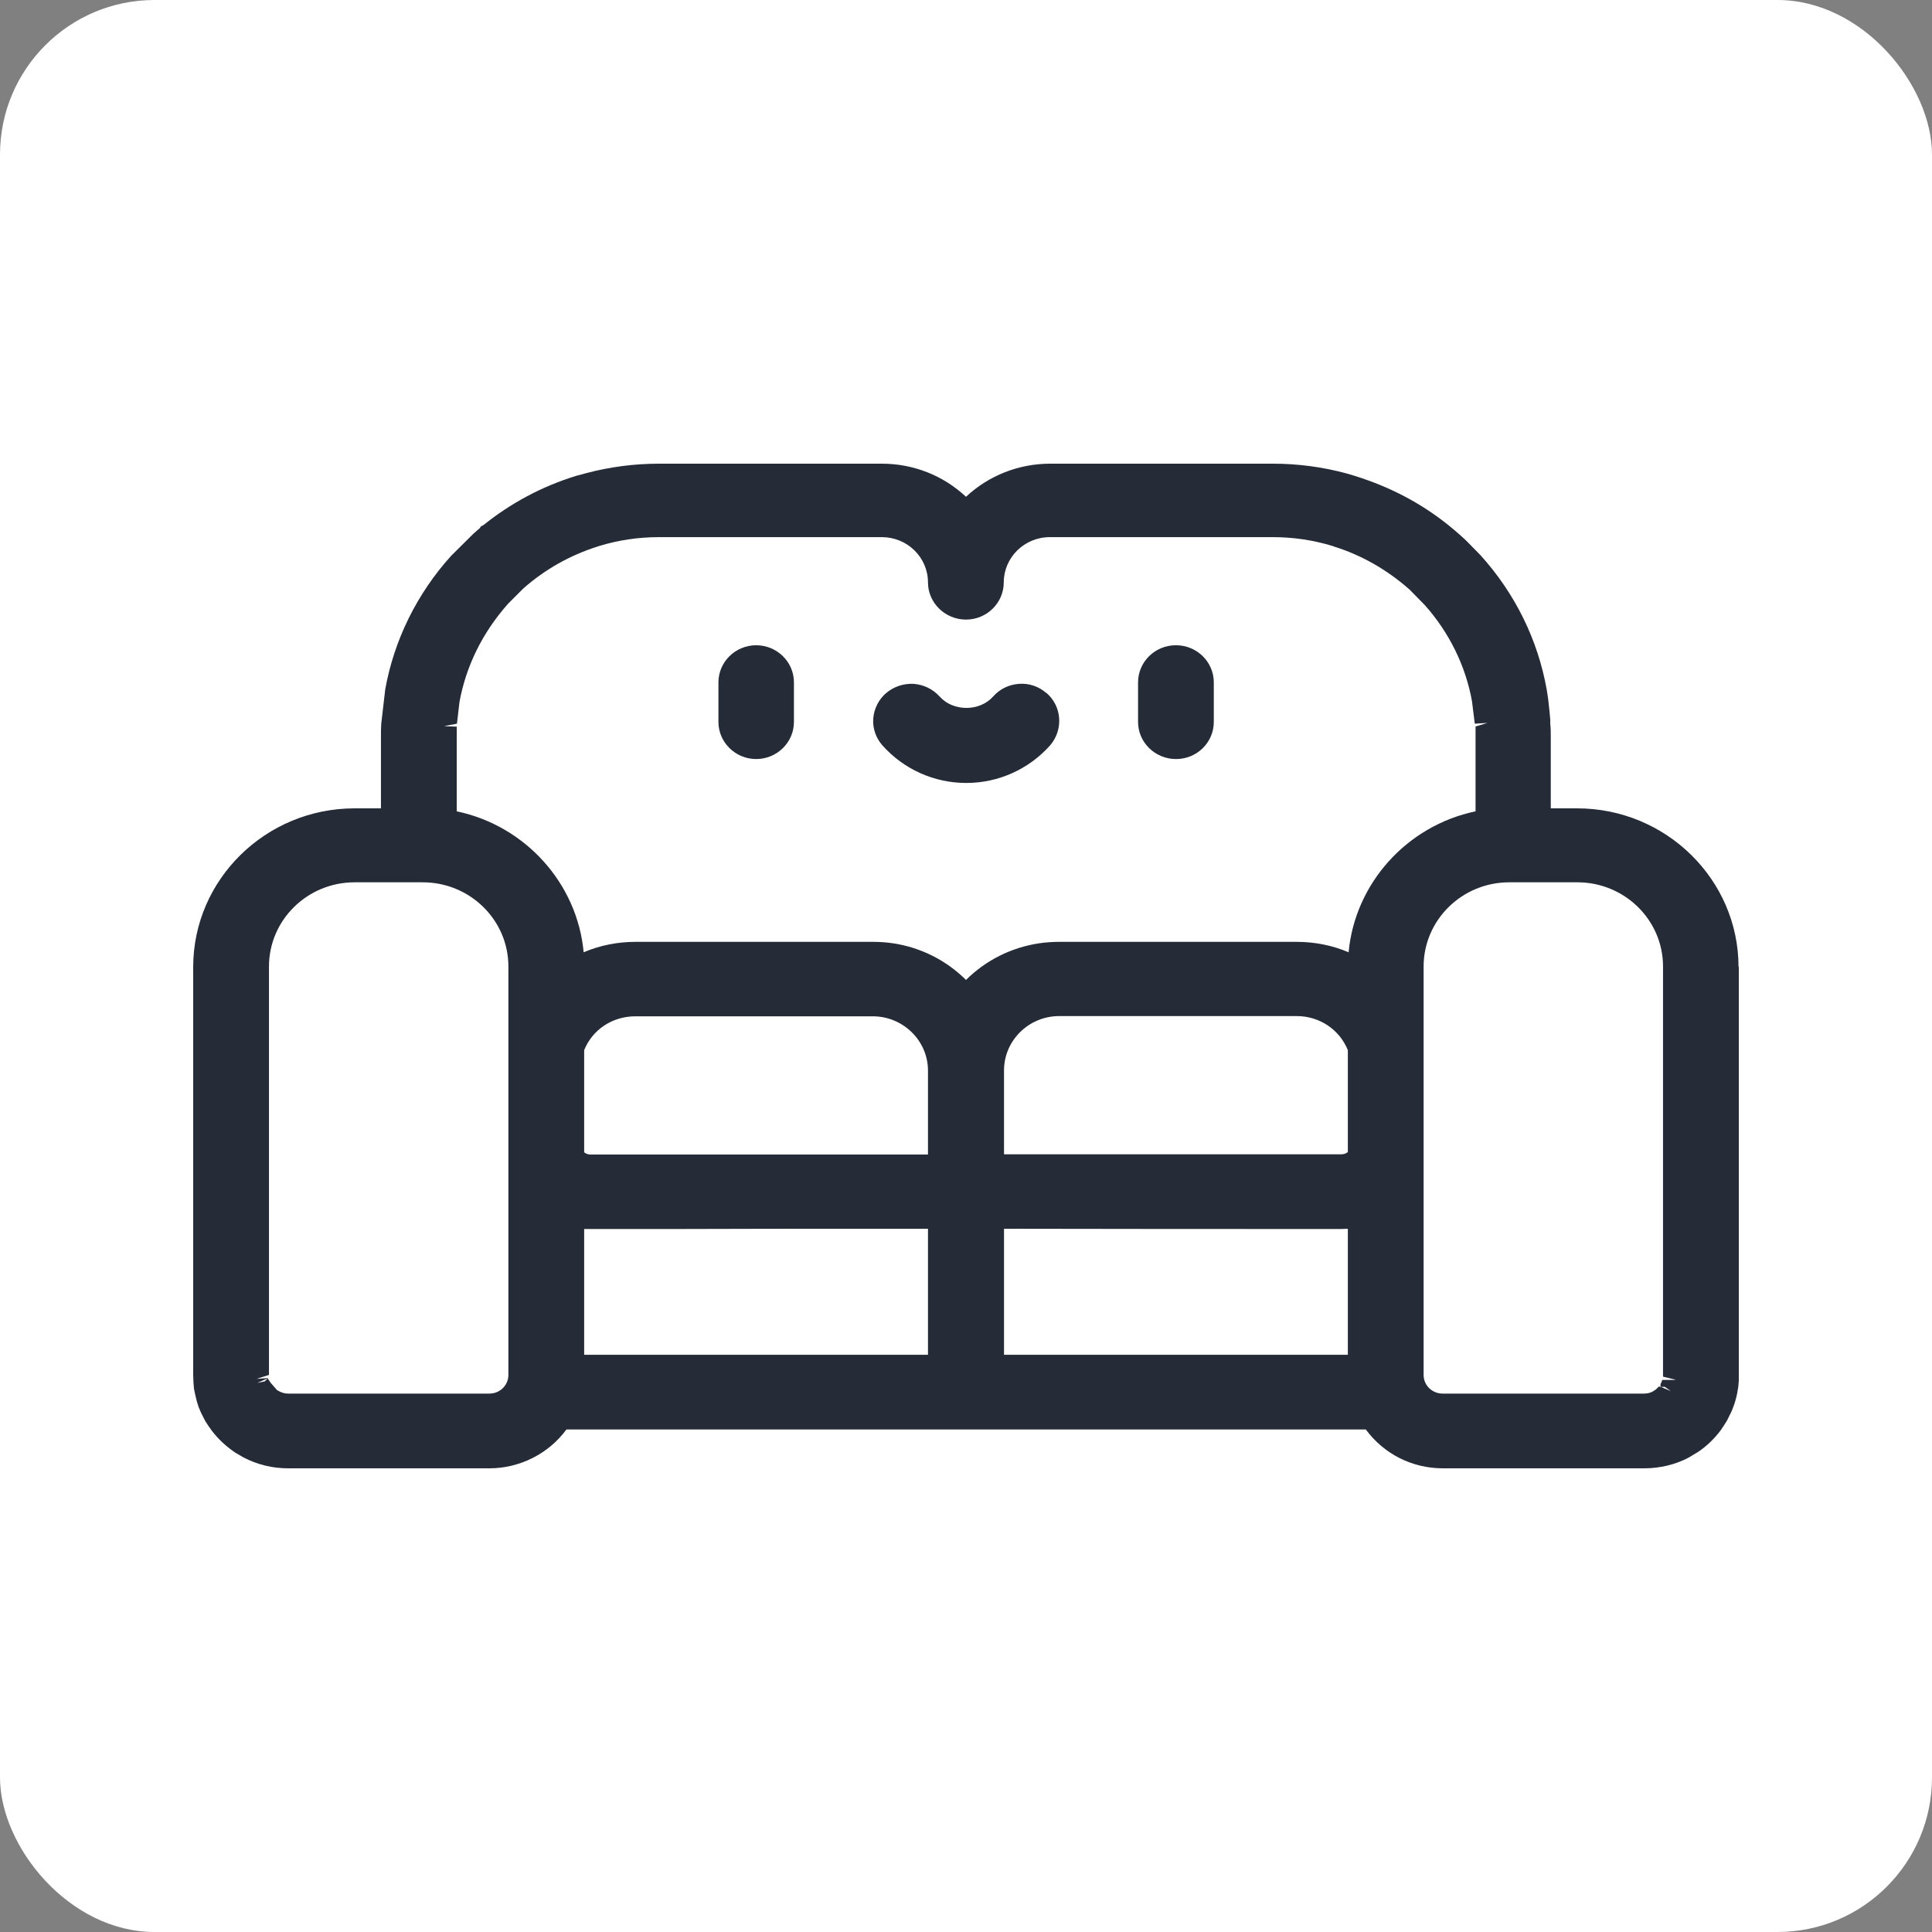
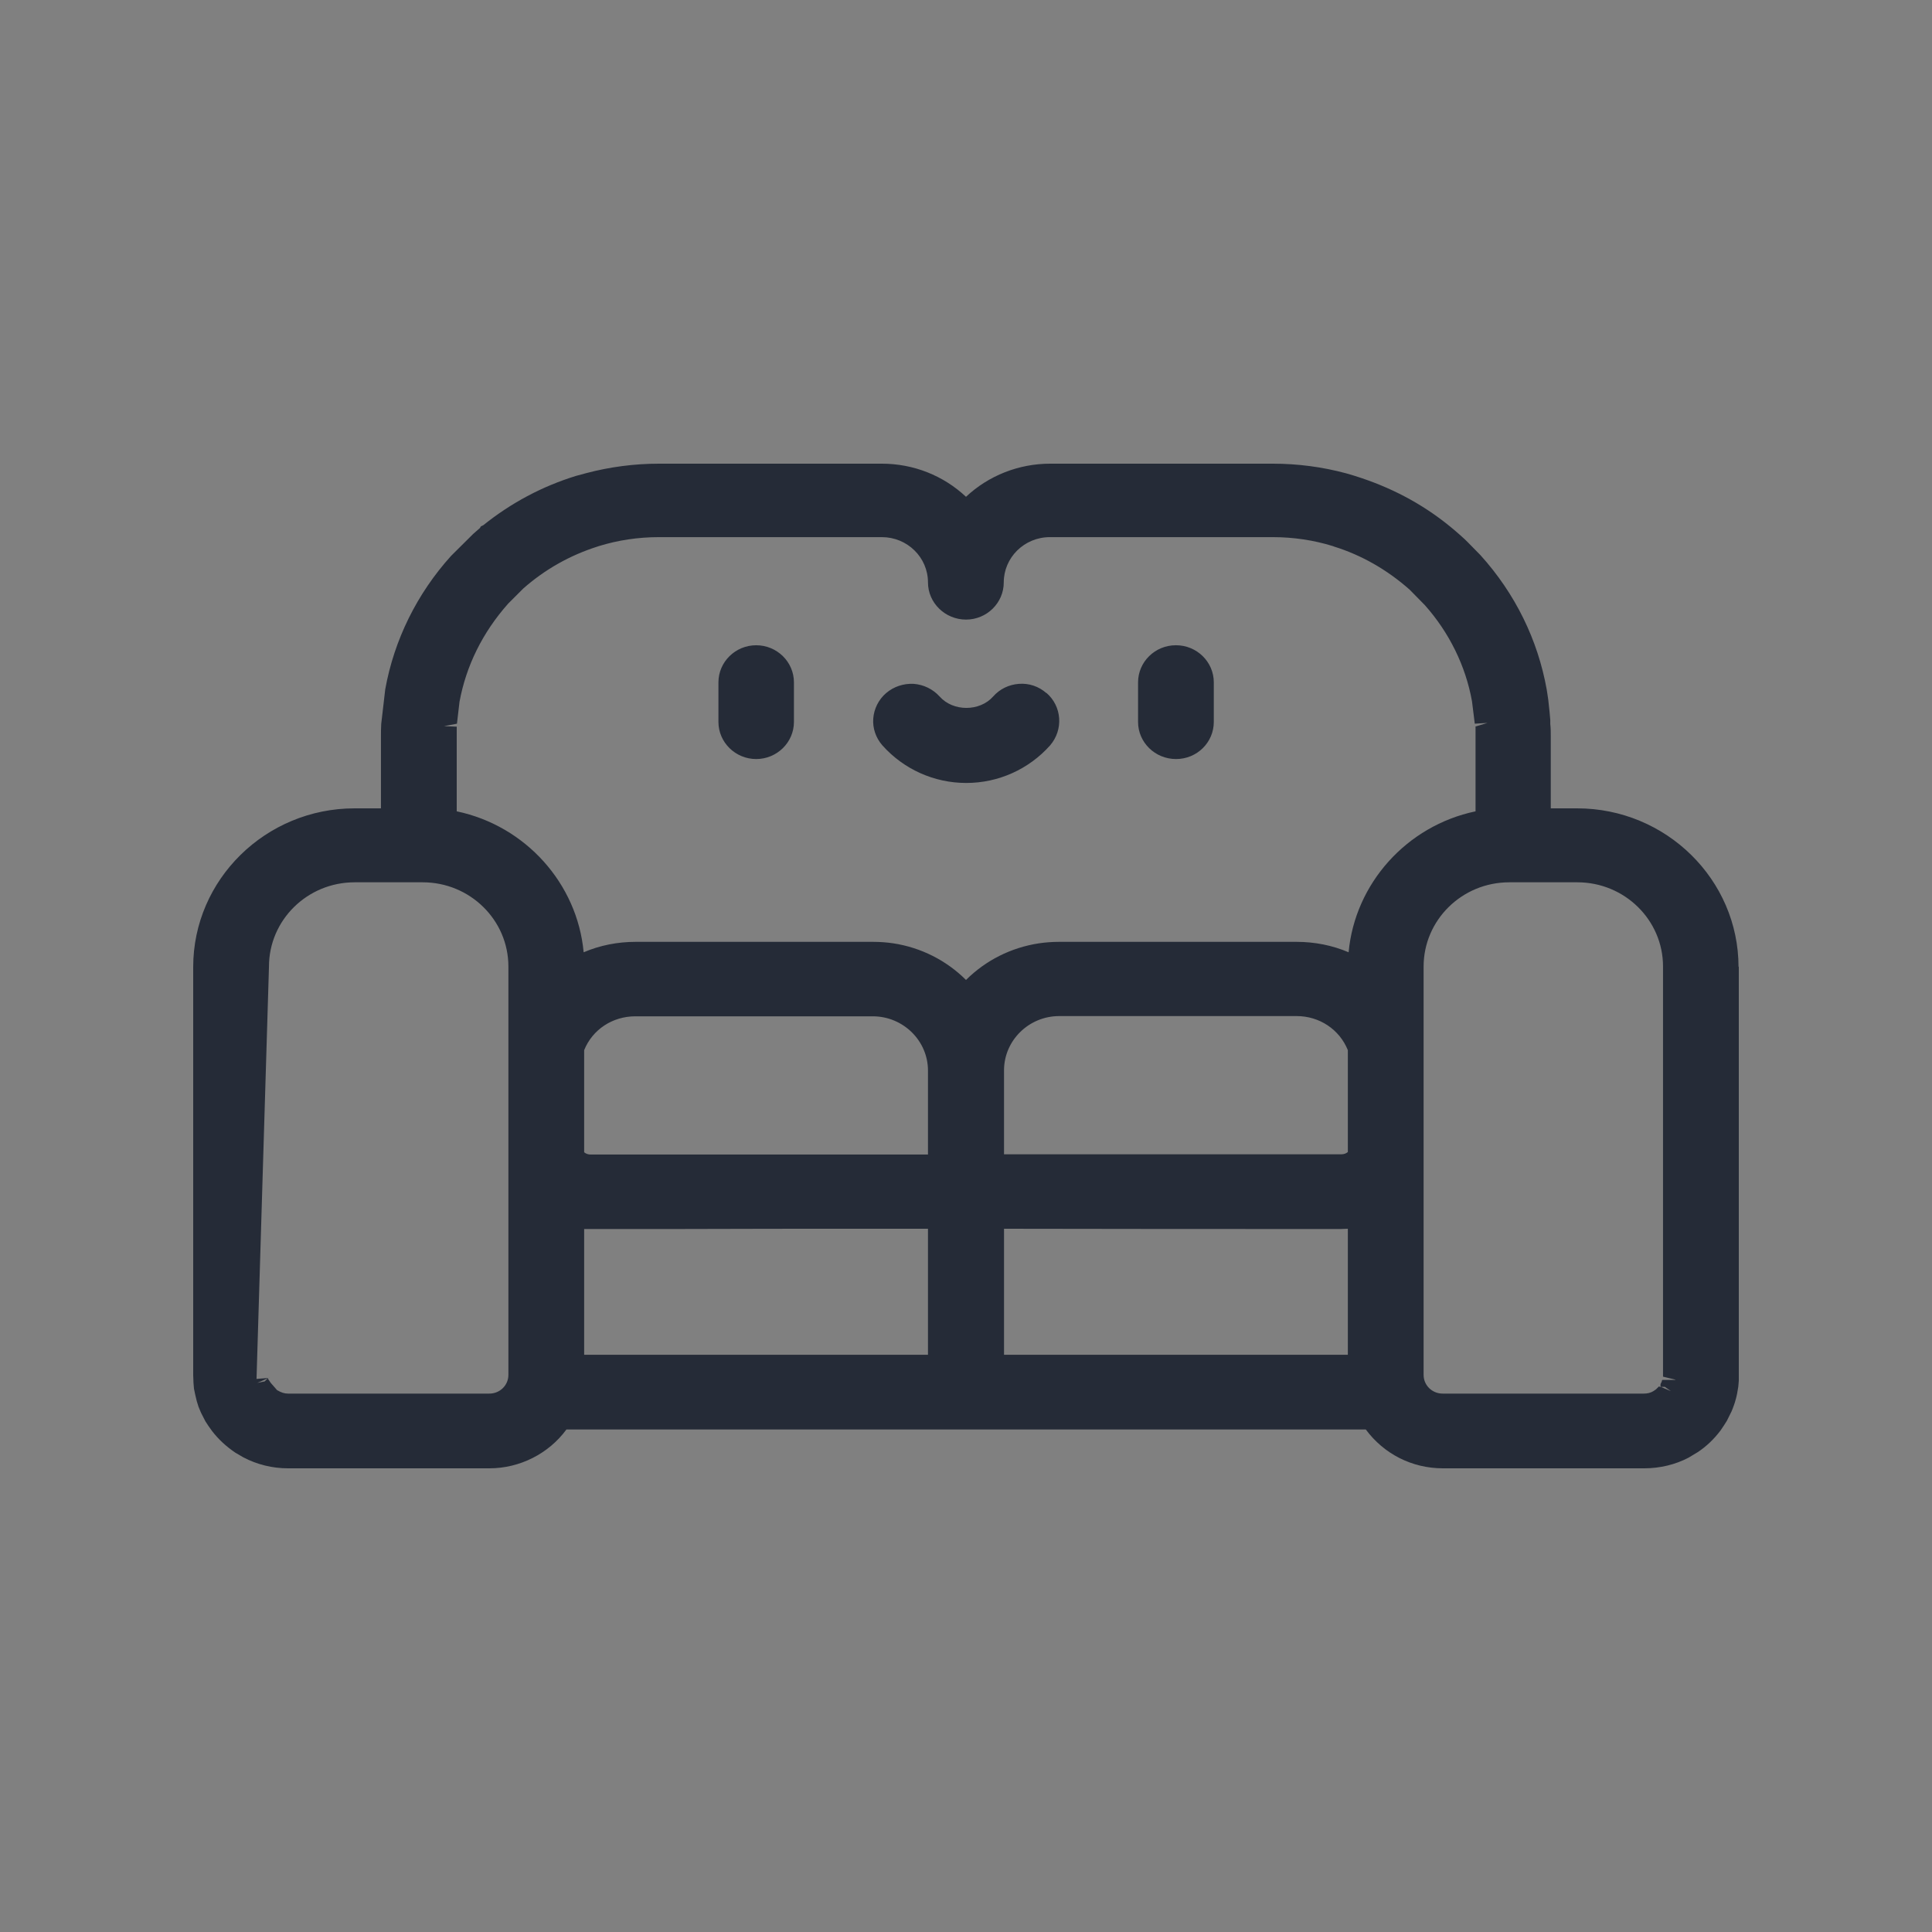
<svg xmlns="http://www.w3.org/2000/svg" fill="none" viewBox="0 0 50 50" height="50" width="50">
  <rect x="0" y="0" width="50" height="50" fill="#808080" stroke="none" />
-   <rect fill="white" rx="4" height="50" width="50" />
-   <path fill="#252B37" d="M27.079 17.93C27.485 18.278 27.525 18.884 27.177 19.29C26.626 19.908 25.839 20.263 25.007 20.263C24.174 20.263 23.387 19.908 22.836 19.29C22.666 19.096 22.58 18.845 22.6 18.593C22.62 18.342 22.738 18.104 22.934 17.936C23.131 17.768 23.387 17.685 23.643 17.698C23.905 17.717 24.141 17.833 24.318 18.026C24.666 18.419 25.354 18.419 25.702 18.026C25.872 17.833 26.108 17.717 26.37 17.698C26.626 17.678 26.882 17.762 27.079 17.936V17.93ZM45 25.013V35.583C45 35.635 45 35.68 45 35.731L44.987 35.886C44.967 36.021 44.947 36.124 44.921 36.215C44.902 36.286 44.889 36.324 44.875 36.363C44.849 36.44 44.83 36.485 44.81 36.531L44.692 36.769C44.639 36.853 44.587 36.937 44.528 37.02C44.357 37.246 44.161 37.433 43.938 37.581L43.702 37.723C43.361 37.903 42.961 38 42.554 38H37.341C36.541 38 35.813 37.626 35.347 36.995H14.659C14.2 37.62 13.453 38 12.666 38H7.452C7.052 38 6.652 37.903 6.298 37.716L6.089 37.594C5.852 37.433 5.656 37.252 5.492 37.04C5.42 36.943 5.367 36.866 5.315 36.782L5.203 36.563C5.17 36.492 5.157 36.447 5.138 36.408L5.092 36.26C5.059 36.131 5.039 36.034 5.02 35.938L5.007 35.783C5.007 35.693 5 35.641 5 35.596V25.026C5 22.764 6.875 20.92 9.177 20.92H9.859V19.07C9.859 18.961 9.859 18.845 9.866 18.735L9.97 17.839C10.2 16.563 10.79 15.364 11.675 14.385L12.246 13.818C12.305 13.766 12.364 13.714 12.423 13.663L12.443 13.624L12.508 13.592C13.223 13.018 14.03 12.586 14.908 12.316L15.171 12.245C15.78 12.084 16.416 12 17.052 12H22.823C23.643 12 24.416 12.309 25 12.857C25.584 12.309 26.364 12 27.177 12H32.947C33.584 12 34.226 12.084 34.843 12.251L35.039 12.309C35.977 12.599 36.797 13.031 37.518 13.618C37.597 13.682 37.675 13.747 37.754 13.818L37.826 13.882C37.879 13.927 37.925 13.972 37.977 14.024L38.312 14.365C39.216 15.364 39.8 16.563 40.029 17.846L40.043 17.936C40.049 17.988 40.062 18.052 40.069 18.11L40.102 18.419C40.108 18.49 40.115 18.561 40.121 18.632V18.735C40.134 18.845 40.134 18.961 40.134 19.07V20.92H40.816C43.118 20.92 44.993 22.764 44.993 25.026L45 25.013ZM43.361 35.706L43.039 35.628C43.039 35.628 43.039 35.602 43.039 35.583V25.013C43.039 23.808 42.043 22.834 40.823 22.834H39.059C37.833 22.834 36.843 23.814 36.843 25.013V35.583C36.843 35.854 37.066 36.066 37.334 36.066H42.547C42.633 36.066 42.718 36.047 42.79 36.002L42.856 35.957L42.934 35.88L42.974 35.899V35.822L43.007 35.751C43.007 35.751 43.007 35.731 43.02 35.712H43.354L43.361 35.706ZM43.243 36.002L43.085 35.892H42.98L43.243 36.002ZM38.174 18.806L38.495 18.709L38.167 18.729L38.095 18.149C37.931 17.233 37.505 16.37 36.875 15.661L36.482 15.261C35.892 14.739 35.23 14.365 34.528 14.146L34.495 14.133C33.997 13.979 33.472 13.901 32.941 13.901H27.171C26.508 13.901 25.977 14.43 25.977 15.074C25.977 15.603 25.538 16.035 25 16.035C24.462 16.035 24.016 15.603 24.016 15.074C24.016 14.423 23.479 13.901 22.823 13.901H17.052C16.521 13.901 15.997 13.979 15.498 14.133L15.459 14.146C14.751 14.372 14.108 14.733 13.544 15.229L13.151 15.622C12.482 16.376 12.062 17.24 11.892 18.162L11.826 18.729L11.492 18.793L11.82 18.806C11.82 18.884 11.82 18.967 11.82 19.051V20.997C13.603 21.371 14.941 22.867 15.105 24.645C15.525 24.465 15.984 24.375 16.449 24.375H22.593C22.77 24.375 22.948 24.388 23.118 24.413C23.839 24.523 24.495 24.858 25 25.361C25.512 24.852 26.167 24.523 26.889 24.413C27.059 24.388 27.236 24.375 27.413 24.375H33.557C34.023 24.375 34.482 24.465 34.902 24.645C35.066 22.867 36.403 21.371 38.187 20.997V19.051C38.187 18.967 38.187 18.89 38.187 18.806H38.174ZM34.882 27.178C34.666 26.643 34.148 26.296 33.557 26.296H27.413C26.626 26.296 25.984 26.927 25.984 27.701V29.873H34.718C34.777 29.873 34.836 29.853 34.882 29.815V27.172V27.178ZM25.984 35.061H34.882V31.8C34.83 31.8 34.777 31.806 34.718 31.806H34.449C33.905 31.806 33.616 31.806 32.272 31.806C31.157 31.806 29.315 31.806 25.984 31.8V35.061ZM15.118 29.821C15.164 29.86 15.223 29.879 15.282 29.879H24.016V27.707C24.016 26.934 23.374 26.302 22.587 26.302H16.443C15.852 26.302 15.334 26.643 15.118 27.178V29.821ZM15.118 35.061H24.016V31.8C20.685 31.8 18.843 31.8 17.728 31.806C16.384 31.806 16.095 31.806 15.544 31.806H15.282C15.229 31.806 15.171 31.806 15.118 31.806V35.067V35.061ZM6.967 35.654L6.659 35.789L6.849 35.751L6.928 35.673L7.007 35.789L7.17 35.976C7.282 36.041 7.361 36.066 7.452 36.066H12.666C12.941 36.066 13.157 35.847 13.157 35.583V25.013C13.157 23.808 12.161 22.834 10.941 22.834H9.177C7.951 22.834 6.961 23.814 6.961 25.013V35.583L6.639 35.686L6.967 35.66V35.654ZM19.57 16.699C19.033 16.699 18.593 17.13 18.593 17.659V18.684C18.593 19.212 19.033 19.644 19.57 19.644C20.108 19.644 20.547 19.212 20.547 18.684V17.659C20.547 17.13 20.108 16.699 19.57 16.699ZM30.43 16.699C29.892 16.699 29.453 17.13 29.453 17.659V18.684C29.453 19.212 29.892 19.644 30.436 19.644C30.98 19.644 31.413 19.212 31.413 18.684V17.659C31.413 17.13 30.974 16.699 30.436 16.699H30.43Z" />
+   <path fill="#252B37" d="M27.079 17.93C27.485 18.278 27.525 18.884 27.177 19.29C26.626 19.908 25.839 20.263 25.007 20.263C24.174 20.263 23.387 19.908 22.836 19.29C22.666 19.096 22.58 18.845 22.6 18.593C22.62 18.342 22.738 18.104 22.934 17.936C23.131 17.768 23.387 17.685 23.643 17.698C23.905 17.717 24.141 17.833 24.318 18.026C24.666 18.419 25.354 18.419 25.702 18.026C25.872 17.833 26.108 17.717 26.37 17.698C26.626 17.678 26.882 17.762 27.079 17.936V17.93ZM45 25.013V35.583C45 35.635 45 35.68 45 35.731L44.987 35.886C44.967 36.021 44.947 36.124 44.921 36.215C44.902 36.286 44.889 36.324 44.875 36.363C44.849 36.44 44.83 36.485 44.81 36.531L44.692 36.769C44.639 36.853 44.587 36.937 44.528 37.02C44.357 37.246 44.161 37.433 43.938 37.581L43.702 37.723C43.361 37.903 42.961 38 42.554 38H37.341C36.541 38 35.813 37.626 35.347 36.995H14.659C14.2 37.62 13.453 38 12.666 38H7.452C7.052 38 6.652 37.903 6.298 37.716L6.089 37.594C5.852 37.433 5.656 37.252 5.492 37.04C5.42 36.943 5.367 36.866 5.315 36.782L5.203 36.563C5.17 36.492 5.157 36.447 5.138 36.408L5.092 36.26C5.059 36.131 5.039 36.034 5.02 35.938L5.007 35.783C5.007 35.693 5 35.641 5 35.596V25.026C5 22.764 6.875 20.92 9.177 20.92H9.859V19.07C9.859 18.961 9.859 18.845 9.866 18.735L9.97 17.839C10.2 16.563 10.79 15.364 11.675 14.385L12.246 13.818C12.305 13.766 12.364 13.714 12.423 13.663L12.443 13.624L12.508 13.592C13.223 13.018 14.03 12.586 14.908 12.316L15.171 12.245C15.78 12.084 16.416 12 17.052 12H22.823C23.643 12 24.416 12.309 25 12.857C25.584 12.309 26.364 12 27.177 12H32.947C33.584 12 34.226 12.084 34.843 12.251L35.039 12.309C35.977 12.599 36.797 13.031 37.518 13.618C37.597 13.682 37.675 13.747 37.754 13.818L37.826 13.882C37.879 13.927 37.925 13.972 37.977 14.024L38.312 14.365C39.216 15.364 39.8 16.563 40.029 17.846L40.043 17.936C40.049 17.988 40.062 18.052 40.069 18.11L40.102 18.419C40.108 18.49 40.115 18.561 40.121 18.632V18.735C40.134 18.845 40.134 18.961 40.134 19.07V20.92H40.816C43.118 20.92 44.993 22.764 44.993 25.026L45 25.013ZM43.361 35.706L43.039 35.628C43.039 35.628 43.039 35.602 43.039 35.583V25.013C43.039 23.808 42.043 22.834 40.823 22.834H39.059C37.833 22.834 36.843 23.814 36.843 25.013V35.583C36.843 35.854 37.066 36.066 37.334 36.066H42.547C42.633 36.066 42.718 36.047 42.79 36.002L42.856 35.957L42.934 35.88L42.974 35.899V35.822L43.007 35.751C43.007 35.751 43.007 35.731 43.02 35.712H43.354L43.361 35.706ZM43.243 36.002L43.085 35.892H42.98L43.243 36.002ZM38.174 18.806L38.495 18.709L38.167 18.729L38.095 18.149C37.931 17.233 37.505 16.37 36.875 15.661L36.482 15.261C35.892 14.739 35.23 14.365 34.528 14.146L34.495 14.133C33.997 13.979 33.472 13.901 32.941 13.901H27.171C26.508 13.901 25.977 14.43 25.977 15.074C25.977 15.603 25.538 16.035 25 16.035C24.462 16.035 24.016 15.603 24.016 15.074C24.016 14.423 23.479 13.901 22.823 13.901H17.052C16.521 13.901 15.997 13.979 15.498 14.133L15.459 14.146C14.751 14.372 14.108 14.733 13.544 15.229L13.151 15.622C12.482 16.376 12.062 17.24 11.892 18.162L11.826 18.729L11.492 18.793L11.82 18.806C11.82 18.884 11.82 18.967 11.82 19.051V20.997C13.603 21.371 14.941 22.867 15.105 24.645C15.525 24.465 15.984 24.375 16.449 24.375H22.593C22.77 24.375 22.948 24.388 23.118 24.413C23.839 24.523 24.495 24.858 25 25.361C25.512 24.852 26.167 24.523 26.889 24.413C27.059 24.388 27.236 24.375 27.413 24.375H33.557C34.023 24.375 34.482 24.465 34.902 24.645C35.066 22.867 36.403 21.371 38.187 20.997V19.051C38.187 18.967 38.187 18.89 38.187 18.806H38.174ZM34.882 27.178C34.666 26.643 34.148 26.296 33.557 26.296H27.413C26.626 26.296 25.984 26.927 25.984 27.701V29.873H34.718C34.777 29.873 34.836 29.853 34.882 29.815V27.172V27.178ZM25.984 35.061H34.882V31.8C34.83 31.8 34.777 31.806 34.718 31.806H34.449C33.905 31.806 33.616 31.806 32.272 31.806C31.157 31.806 29.315 31.806 25.984 31.8V35.061ZM15.118 29.821C15.164 29.86 15.223 29.879 15.282 29.879H24.016V27.707C24.016 26.934 23.374 26.302 22.587 26.302H16.443C15.852 26.302 15.334 26.643 15.118 27.178V29.821ZM15.118 35.061H24.016V31.8C20.685 31.8 18.843 31.8 17.728 31.806C16.384 31.806 16.095 31.806 15.544 31.806H15.282C15.229 31.806 15.171 31.806 15.118 31.806V35.067V35.061ZM6.967 35.654L6.659 35.789L6.849 35.751L6.928 35.673L7.007 35.789L7.17 35.976C7.282 36.041 7.361 36.066 7.452 36.066H12.666C12.941 36.066 13.157 35.847 13.157 35.583V25.013C13.157 23.808 12.161 22.834 10.941 22.834H9.177C7.951 22.834 6.961 23.814 6.961 25.013L6.639 35.686L6.967 35.66V35.654ZM19.57 16.699C19.033 16.699 18.593 17.13 18.593 17.659V18.684C18.593 19.212 19.033 19.644 19.57 19.644C20.108 19.644 20.547 19.212 20.547 18.684V17.659C20.547 17.13 20.108 16.699 19.57 16.699ZM30.43 16.699C29.892 16.699 29.453 17.13 29.453 17.659V18.684C29.453 19.212 29.892 19.644 30.436 19.644C30.98 19.644 31.413 19.212 31.413 18.684V17.659C31.413 17.13 30.974 16.699 30.436 16.699H30.43Z" />
</svg>